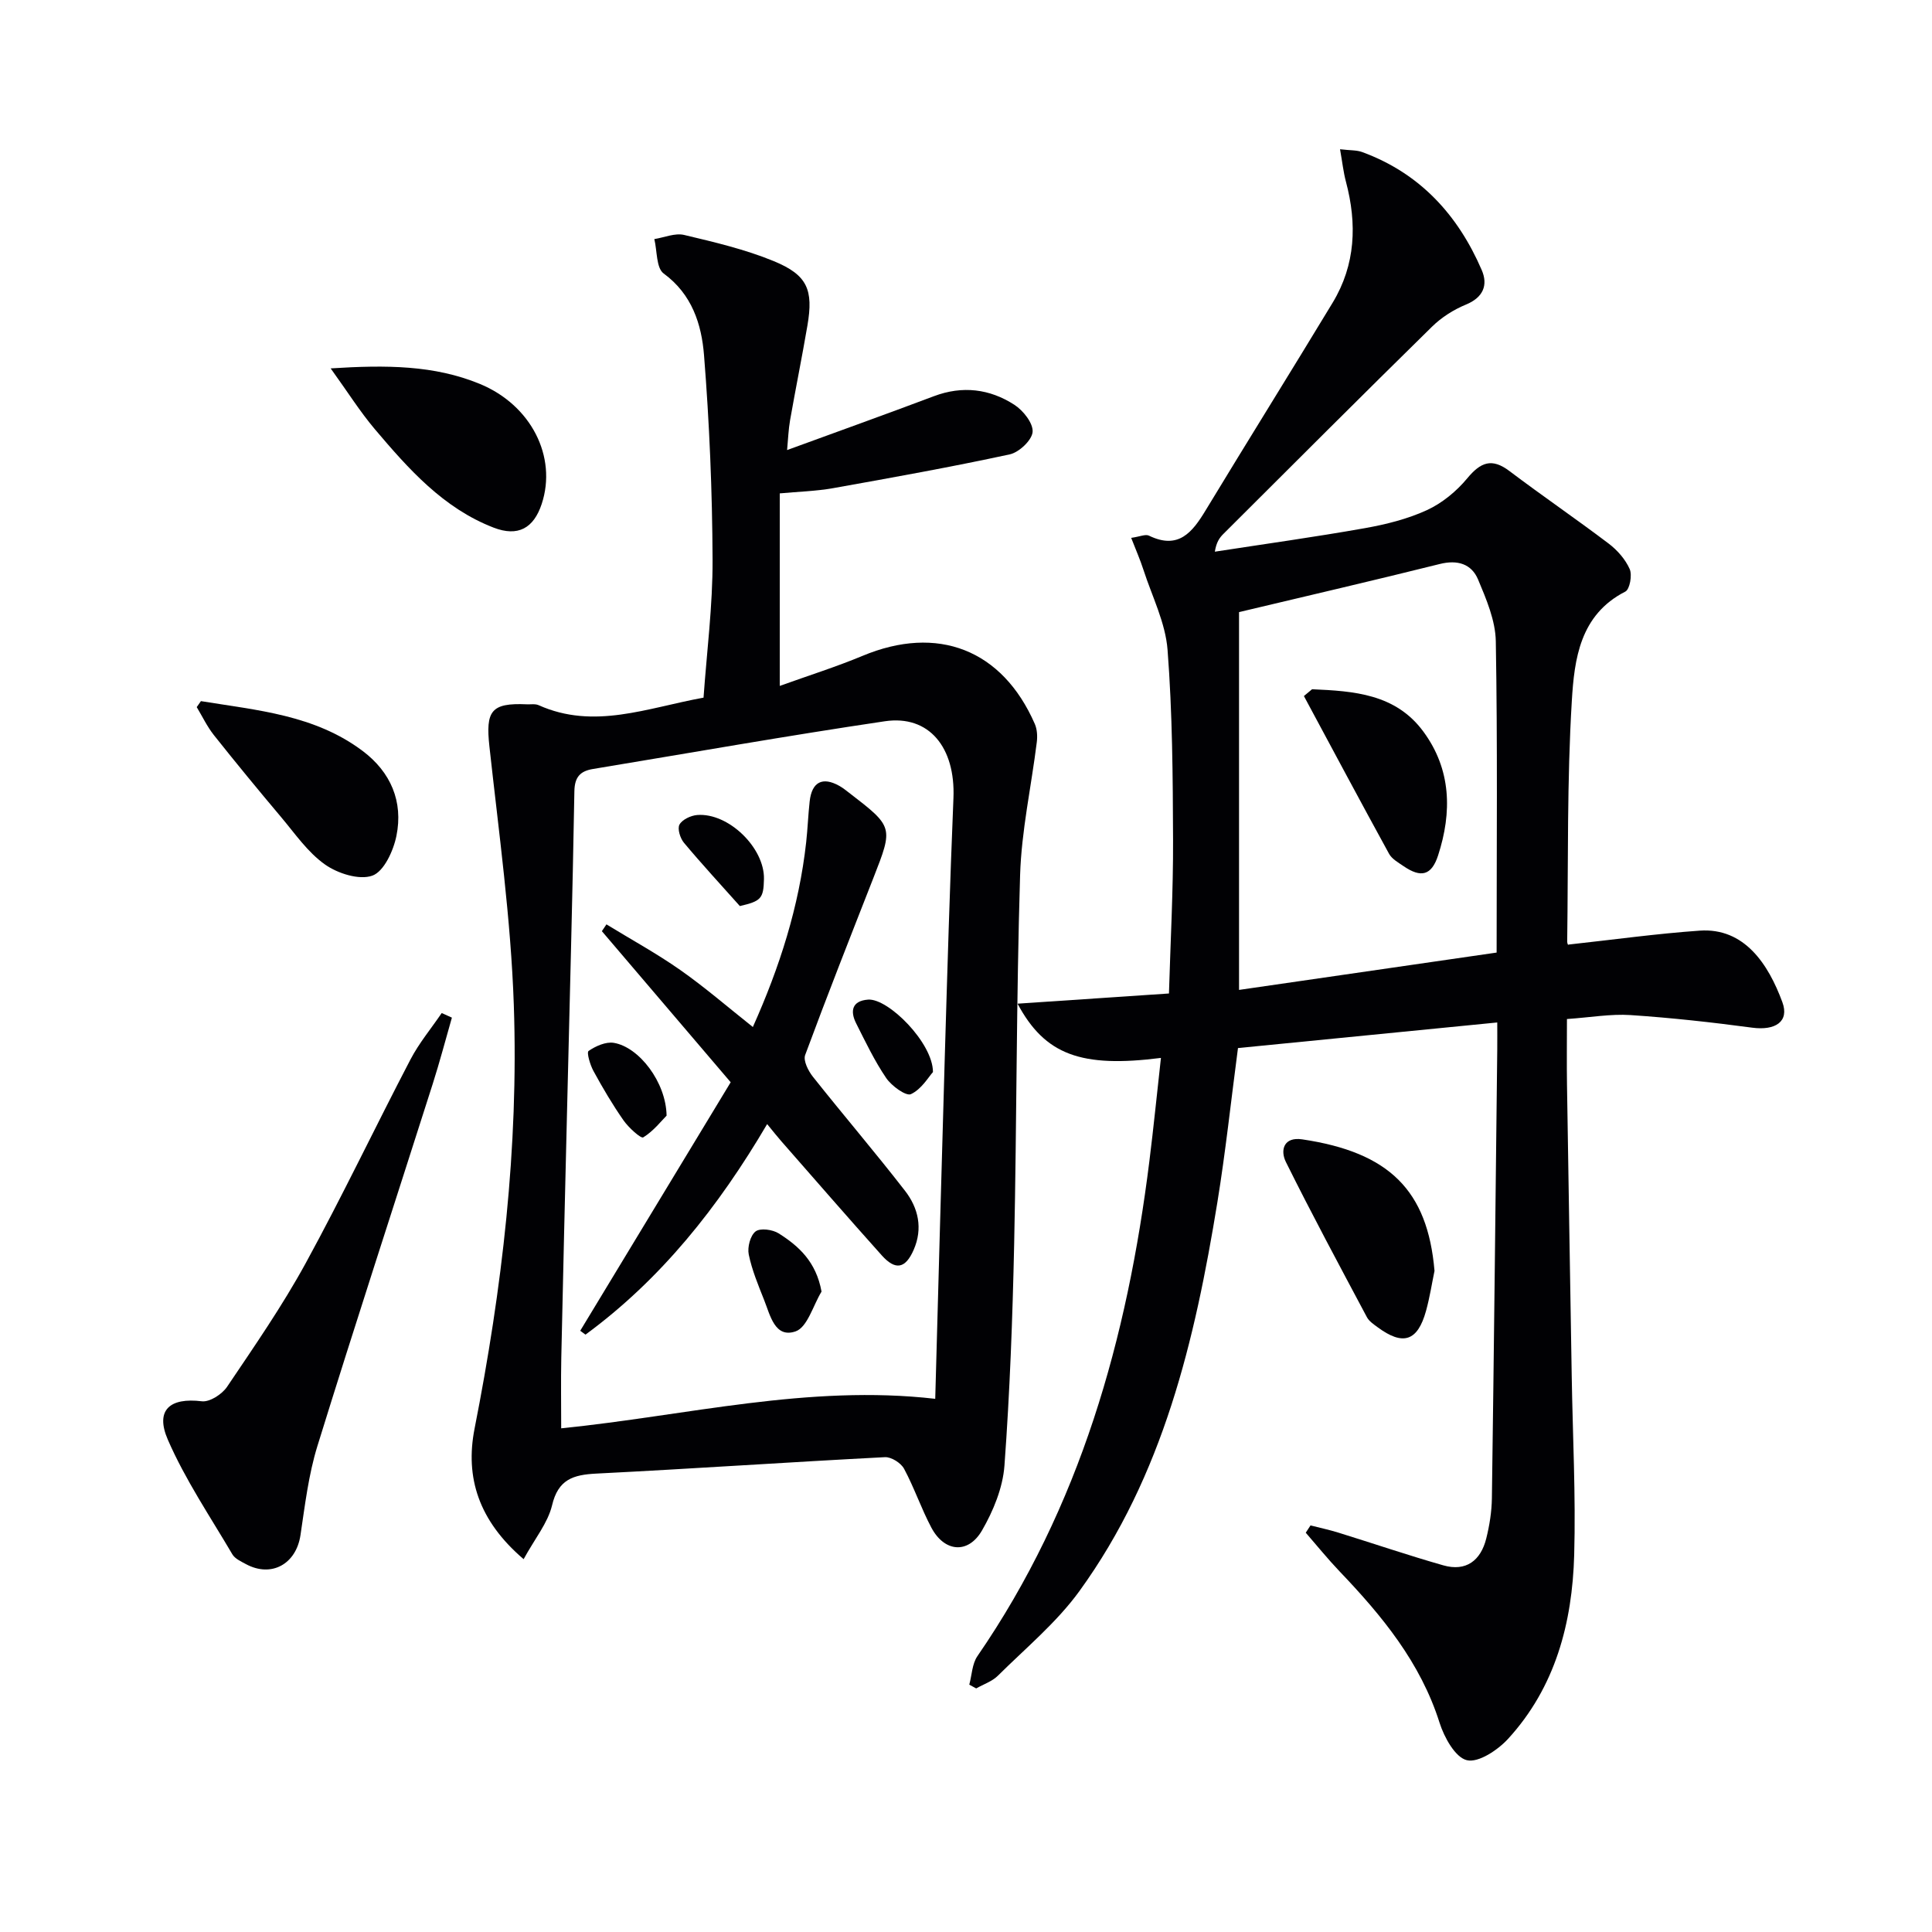
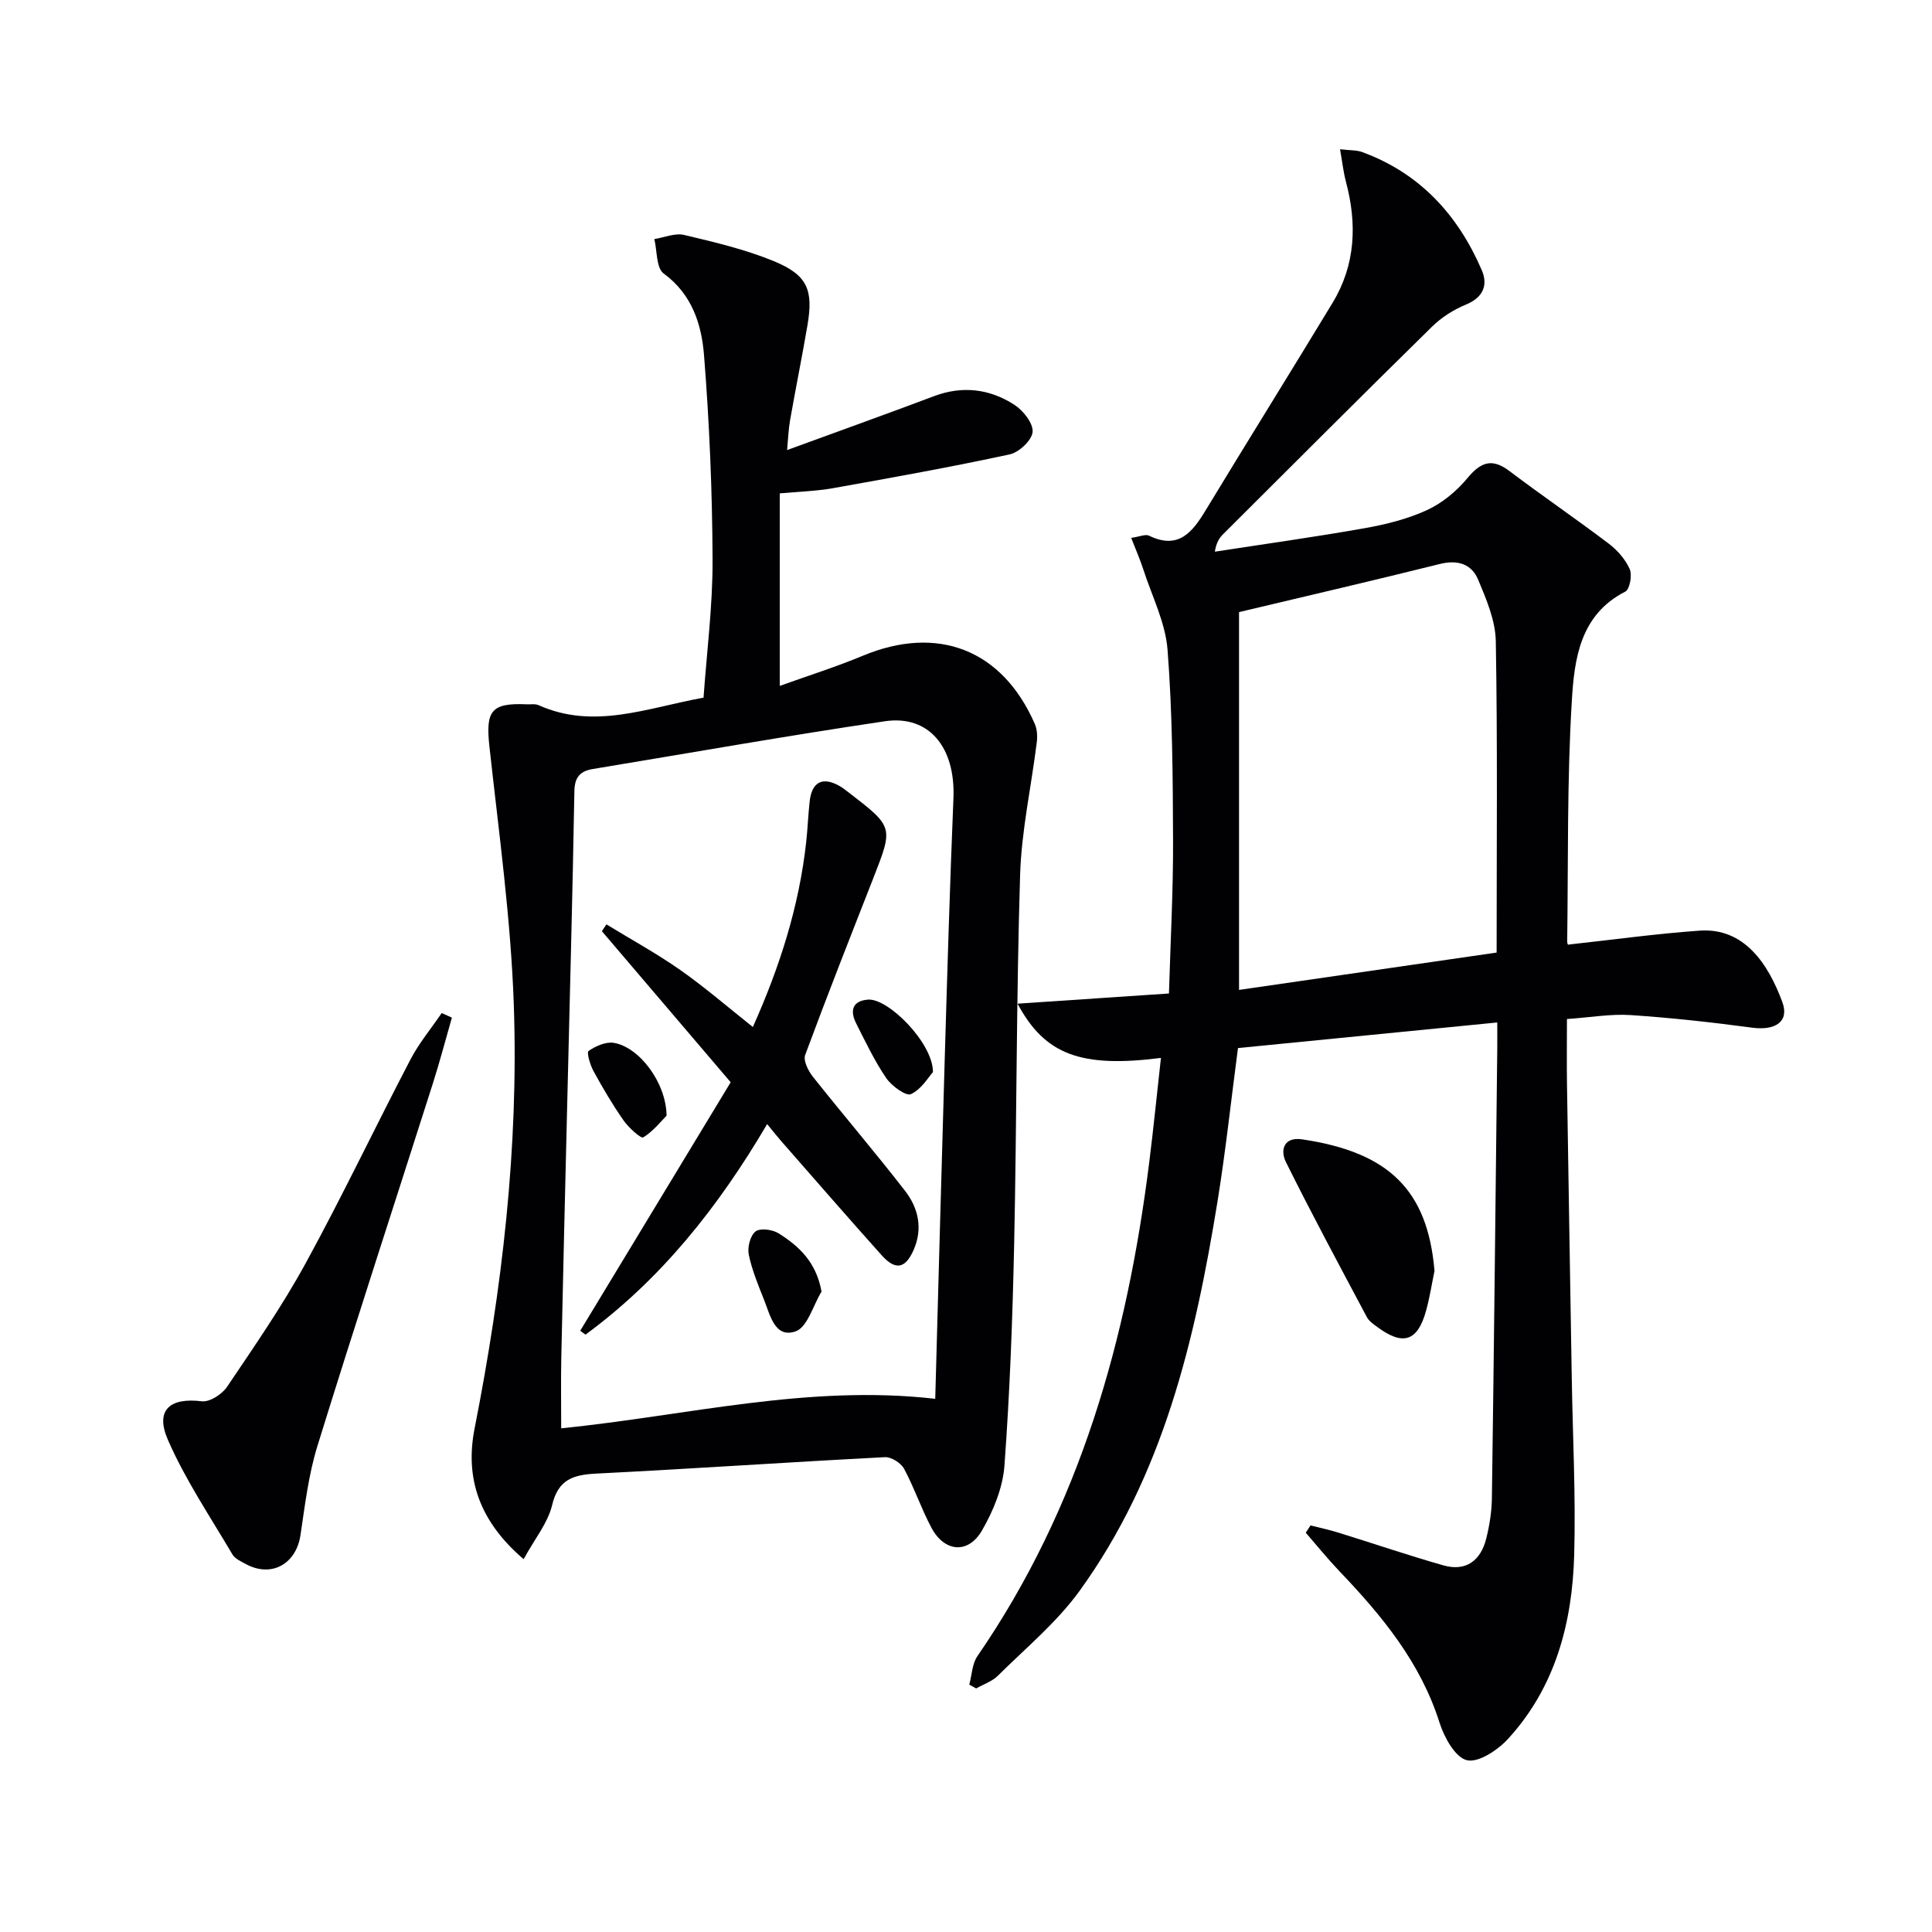
<svg xmlns="http://www.w3.org/2000/svg" enable-background="new 0 0 400 400" viewBox="0 0 400 400">
  <g fill="#010104">
    <path d="m324.68 195.57c9.51-1.04 18.34-2.27 27.22-2.89 9.27-.65 14.23 6.96 17.12 14.81 1.48 4.01-1.44 5.92-6.24 5.28-8.37-1.12-16.78-2.05-25.2-2.61-4.09-.27-8.25.48-13.16.82 0 4.76-.06 9.18.01 13.6.31 20.14.65 40.28.98 60.42.2 12.31.85 24.63.51 36.93-.39 14.06-3.89 27.38-13.69 38.08-2.13 2.32-6.12 4.99-8.53 4.42s-4.7-4.74-5.66-7.77c-3.95-12.48-11.92-22.14-20.71-31.34-2.44-2.56-4.67-5.32-6.99-7.99.33-.5.66-1.01.99-1.51 1.91.49 3.84.9 5.72 1.48 7.27 2.25 14.47 4.71 21.78 6.79 4.71 1.34 7.74-1 8.88-5.55.68-2.72 1.13-5.57 1.17-8.36.43-30.97.76-61.94 1.11-92.9.02-1.95 0-3.9 0-5.59-18.25 1.8-35.89 3.54-53.68 5.3-1.45 10.97-2.57 21.51-4.27 31.96-4.65 28.54-11.21 56.53-28.56 80.47-4.72 6.51-11.12 11.8-16.88 17.52-1.19 1.18-2.98 1.77-4.49 2.63-.48-.26-.95-.52-1.43-.78.54-1.98.58-4.3 1.68-5.9 21.29-30.92 31.04-65.81 35.61-102.52.88-7.04 1.58-14.1 2.39-21.34-16.51 2.1-24.02-.63-29.69-11.23 10.54-.71 20.63-1.39 31.35-2.11.32-10.9.89-21.33.85-31.76-.05-13.14-.13-26.3-1.14-39.39-.43-5.62-3.21-11.06-4.99-16.56-.68-2.11-1.58-4.15-2.54-6.62 1.82-.26 2.96-.81 3.68-.46 6.11 2.97 8.99-.7 11.75-5.27 8.7-14.36 17.59-28.6 26.28-42.96 4.76-7.87 5.07-16.34 2.75-25.06-.53-1.99-.75-4.07-1.22-6.71 2.09.25 3.43.16 4.58.58 11.95 4.38 19.83 13.01 24.76 24.44 1.33 3.08.33 5.66-3.27 7.14-2.55 1.05-5.06 2.64-7.02 4.57-14.49 14.22-28.83 28.58-43.21 42.92-.78.78-1.44 1.68-1.76 3.67 10.36-1.6 20.75-3.04 31.06-4.87 4.38-.78 8.83-1.89 12.84-3.73 3.15-1.45 6.12-3.89 8.35-6.58 2.77-3.34 5.08-4.29 8.75-1.51 6.76 5.11 13.77 9.89 20.52 15 1.8 1.36 3.48 3.27 4.37 5.29.55 1.24.02 4.19-.9 4.66-9.43 4.81-10.56 14.03-11.08 22.61-1.01 16.6-.73 33.27-.96 49.91.02.44.32.9.21.57zm-68.15-68.84v78.22c18.08-2.62 35.71-5.18 53.33-7.73 0-22.16.2-43.31-.17-64.46-.08-4.3-1.96-8.7-3.67-12.78-1.36-3.23-4.25-4.13-7.93-3.21-13.63 3.4-27.32 6.57-41.56 9.96z" />
    <path d="m108.41 322.81c-9.31-7.96-12.14-16.91-10.16-27.01 5.71-28.98 9.14-58.2 8.13-87.7-.61-17.88-3.1-35.71-5.05-53.53-.81-7.38.33-9.08 7.71-8.75.83.04 1.77-.14 2.48.18 11.45 5.13 22.43.57 34.14-1.56.67-9.48 1.91-19.04 1.87-28.6-.06-14.11-.65-28.25-1.77-42.31-.51-6.37-2.47-12.6-8.36-16.91-1.55-1.14-1.33-4.68-1.93-7.12 2.06-.33 4.28-1.3 6.16-.86 6.27 1.49 12.63 2.98 18.56 5.42 7 2.88 8.24 5.94 6.98 13.33-1.12 6.54-2.44 13.05-3.59 19.59-.34 1.91-.4 3.88-.62 6.2 10.48-3.83 20.46-7.41 30.39-11.15 5.91-2.23 11.55-1.53 16.67 1.78 1.82 1.18 3.91 3.81 3.77 5.61-.13 1.71-2.8 4.23-4.72 4.65-12.14 2.62-24.37 4.82-36.59 7-3.56.63-7.22.72-11.04 1.08v39.86c6.06-2.18 11.69-3.95 17.11-6.21 15.55-6.51 28.95-1.34 35.69 14.07.49 1.11.57 2.54.42 3.77-1.14 9.2-3.18 18.35-3.46 27.57-.78 25.46-.69 50.94-1.23 76.41-.33 15.29-.89 30.59-2.01 45.83-.34 4.59-2.31 9.38-4.65 13.42-2.87 4.95-7.79 4.48-10.48-.59-2.1-3.95-3.54-8.26-5.66-12.2-.65-1.2-2.64-2.45-3.94-2.39-19.92 1.03-39.83 2.4-59.75 3.4-4.8.24-7.93 1.19-9.19 6.61-.89 3.64-3.55 6.85-5.88 11.11zm85.22-33.2c.66-23.68 1.28-47.11 1.97-70.53.53-17.95 1.06-35.9 1.8-53.84.43-10.48-5.03-17.27-14.21-15.91-20.18 2.99-40.29 6.55-60.42 9.88-2.59.43-3.8 1.61-3.85 4.61-.38 21.95-.99 43.9-1.51 65.84-.41 17.13-.84 34.26-1.2 51.4-.1 4.88-.02 9.77-.02 14.66 26.09-2.64 51.11-9.13 77.44-6.11z" />
    <path d="m93.56 210.69c-1.31 4.57-2.52 9.17-3.96 13.69-7.96 24.99-16.12 49.91-23.87 74.96-1.85 5.96-2.59 12.29-3.52 18.5-.9 5.98-6.01 8.85-11.3 5.99-1.01-.55-2.26-1.11-2.8-2.02-4.6-7.82-9.75-15.44-13.35-23.71-2.7-6.19.43-8.79 7.02-7.98 1.63.2 4.18-1.45 5.22-2.98 5.66-8.4 11.45-16.76 16.3-25.63 7.58-13.86 14.37-28.15 21.68-42.15 1.78-3.41 4.3-6.43 6.47-9.62.7.31 1.41.63 2.11.95z" />
-     <path d="m68.46 76.27c11.58-.74 21.45-.66 30.85 3.2 10.66 4.38 16.06 15.1 12.85 24.85-1.67 5.07-4.93 6.86-9.96 4.92-10.44-4.03-17.63-12.16-24.61-20.4-3.05-3.61-5.58-7.65-9.13-12.57z" />
-     <path d="m41.6 145.16c11.62 1.9 23.56 2.84 33.51 10.34 5.8 4.37 8.4 10.47 6.97 17.54-.62 3.09-2.58 7.38-4.98 8.25-2.71.98-7.18-.44-9.82-2.31-3.57-2.52-6.21-6.4-9.1-9.83-4.71-5.59-9.36-11.24-13.91-16.97-1.39-1.76-2.37-3.84-3.54-5.78.29-.41.58-.82.87-1.24z" />
    <path d="m297 263.12c-.52 2.48-.97 5.44-1.76 8.3-1.75 6.3-4.77 7.26-10.06 3.34-.8-.59-1.72-1.21-2.17-2.04-5.68-10.67-11.41-21.32-16.78-32.14-1.2-2.42-.48-5.26 3.37-4.69 18.02 2.67 25.98 10.56 27.4 27.23z" />
-     <path d="m271.65 142.7c8.6.38 17.26.93 23.03 8.75 5.8 7.86 5.97 16.7 3.06 25.66-1.36 4.17-3.54 4.68-7.13 2.23-1.09-.75-2.42-1.48-3.02-2.57-5.95-10.85-11.77-21.76-17.63-32.66.57-.47 1.13-.94 1.69-1.41z" />
    <path d="m151.28 224.07c-8.82-10.35-17.75-20.81-26.67-31.28.32-.47.64-.94.95-1.41 5.1 3.13 10.38 6.01 15.27 9.44 5.12 3.59 9.87 7.71 15.04 11.81 5.55-12.39 9.57-24.95 11.04-38.26.31-2.8.41-5.63.72-8.43.44-4.04 2.65-5.19 6.13-3.24.72.4 1.38.93 2.04 1.44 9.18 7.07 9.16 7.07 5.03 17.62-4.78 12.2-9.59 24.39-14.13 36.67-.43 1.16.63 3.26 1.58 4.47 6.3 7.94 12.89 15.64 19.1 23.65 2.75 3.55 3.73 7.79 1.78 12.23-1.7 3.87-3.75 4.31-6.61 1.12-6.99-7.8-13.86-15.72-20.77-23.6-.87-.99-1.69-2.03-2.95-3.57-10.14 17.24-21.99 32.12-37.61 43.59-.36-.27-.72-.53-1.09-.8 10.3-17.03 20.6-34.04 31.15-51.45z" />
    <path d="m170.09 267.41c-1.75 2.87-2.93 7.4-5.38 8.24-4.29 1.47-5.25-3.36-6.51-6.51-1.22-3.08-2.52-6.19-3.18-9.41-.31-1.51.32-3.93 1.42-4.78.97-.74 3.52-.39 4.78.41 4.16 2.63 7.75 5.87 8.87 12.05z" />
-     <path d="m153.18 187.59c-3.92-4.4-7.86-8.66-11.58-13.11-.78-.93-1.39-2.91-.92-3.76.57-1.04 2.34-1.87 3.65-1.98 6.48-.52 13.98 6.79 13.84 13.26-.09 4.03-.59 4.57-4.99 5.59z" />
    <path d="m138.01 230.98c-1.03 1.03-2.68 3.17-4.83 4.5-.48.3-3.03-2.01-4.08-3.51-2.28-3.26-4.31-6.71-6.22-10.21-.7-1.27-1.46-3.86-1.02-4.17 1.46-1.01 3.57-1.95 5.22-1.68 5.21.86 10.82 8.12 10.93 15.07z" />
    <path d="m193.16 221.96c-.89.97-2.36 3.55-4.56 4.57-1.02.47-4-1.69-5.12-3.33-2.41-3.54-4.28-7.47-6.22-11.32-1.31-2.59-.83-4.68 2.47-4.92 4.17-.3 13.43 8.95 13.43 15z" />
  </g>
</svg>